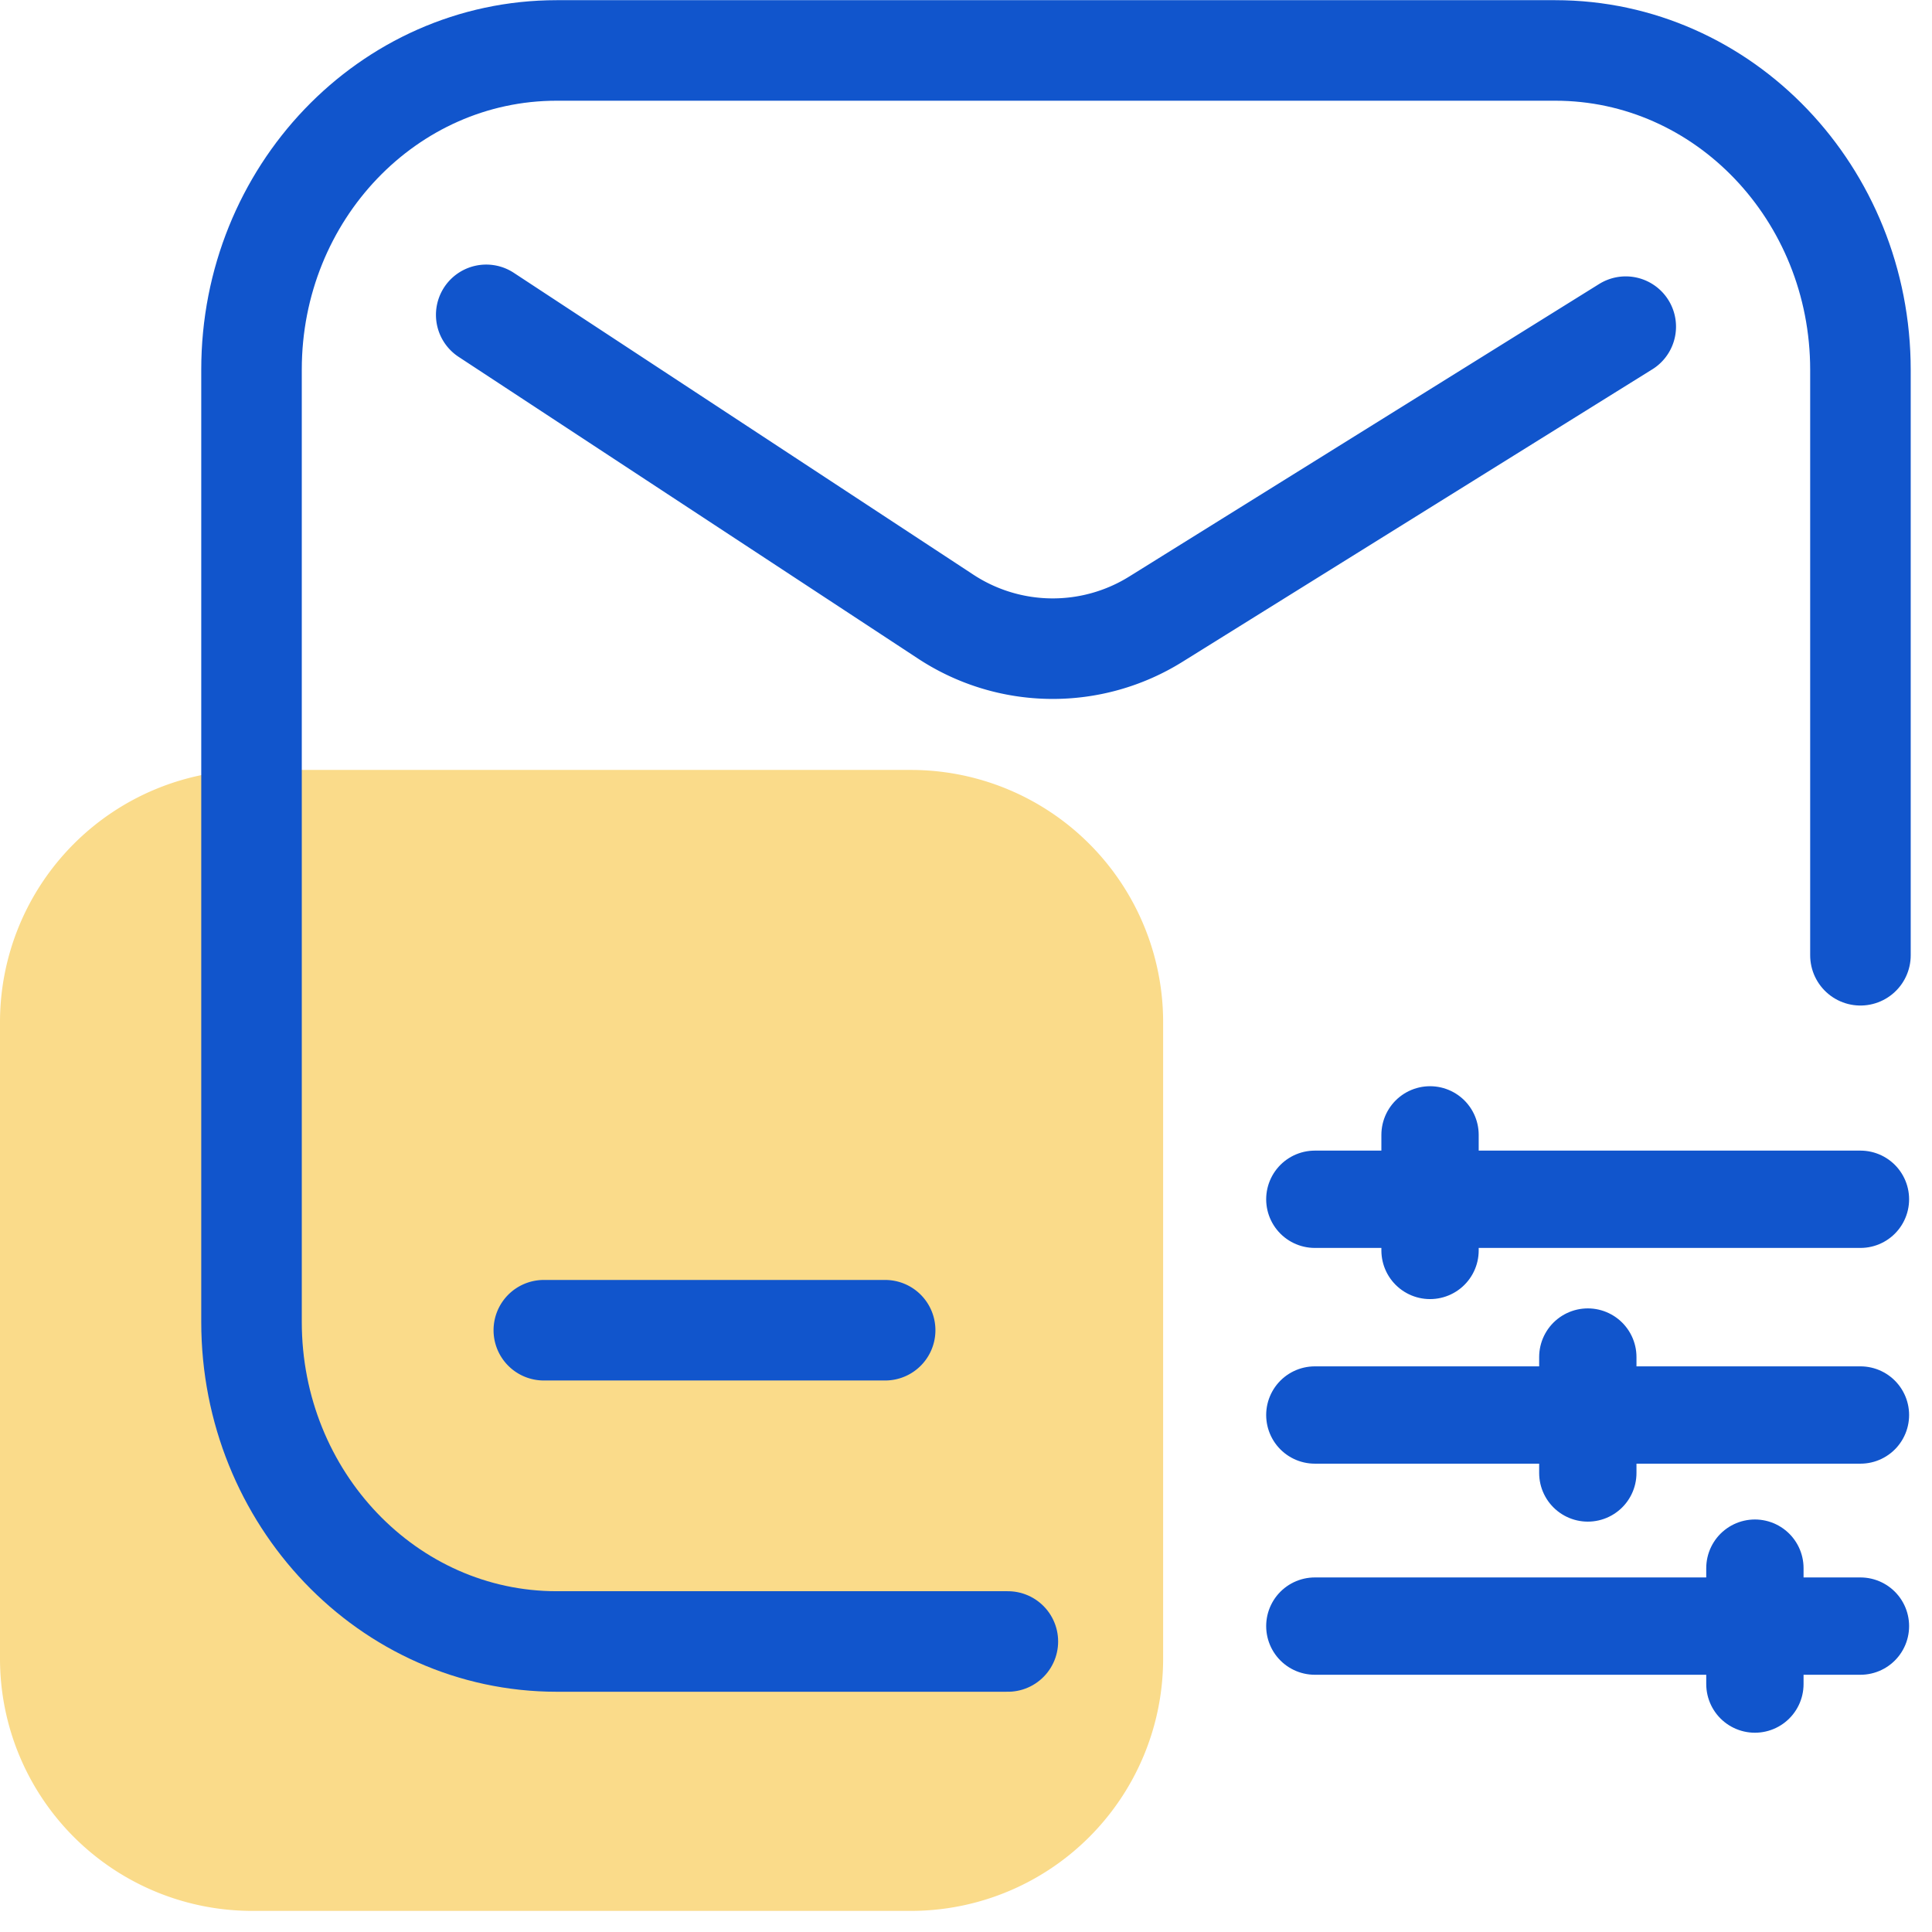
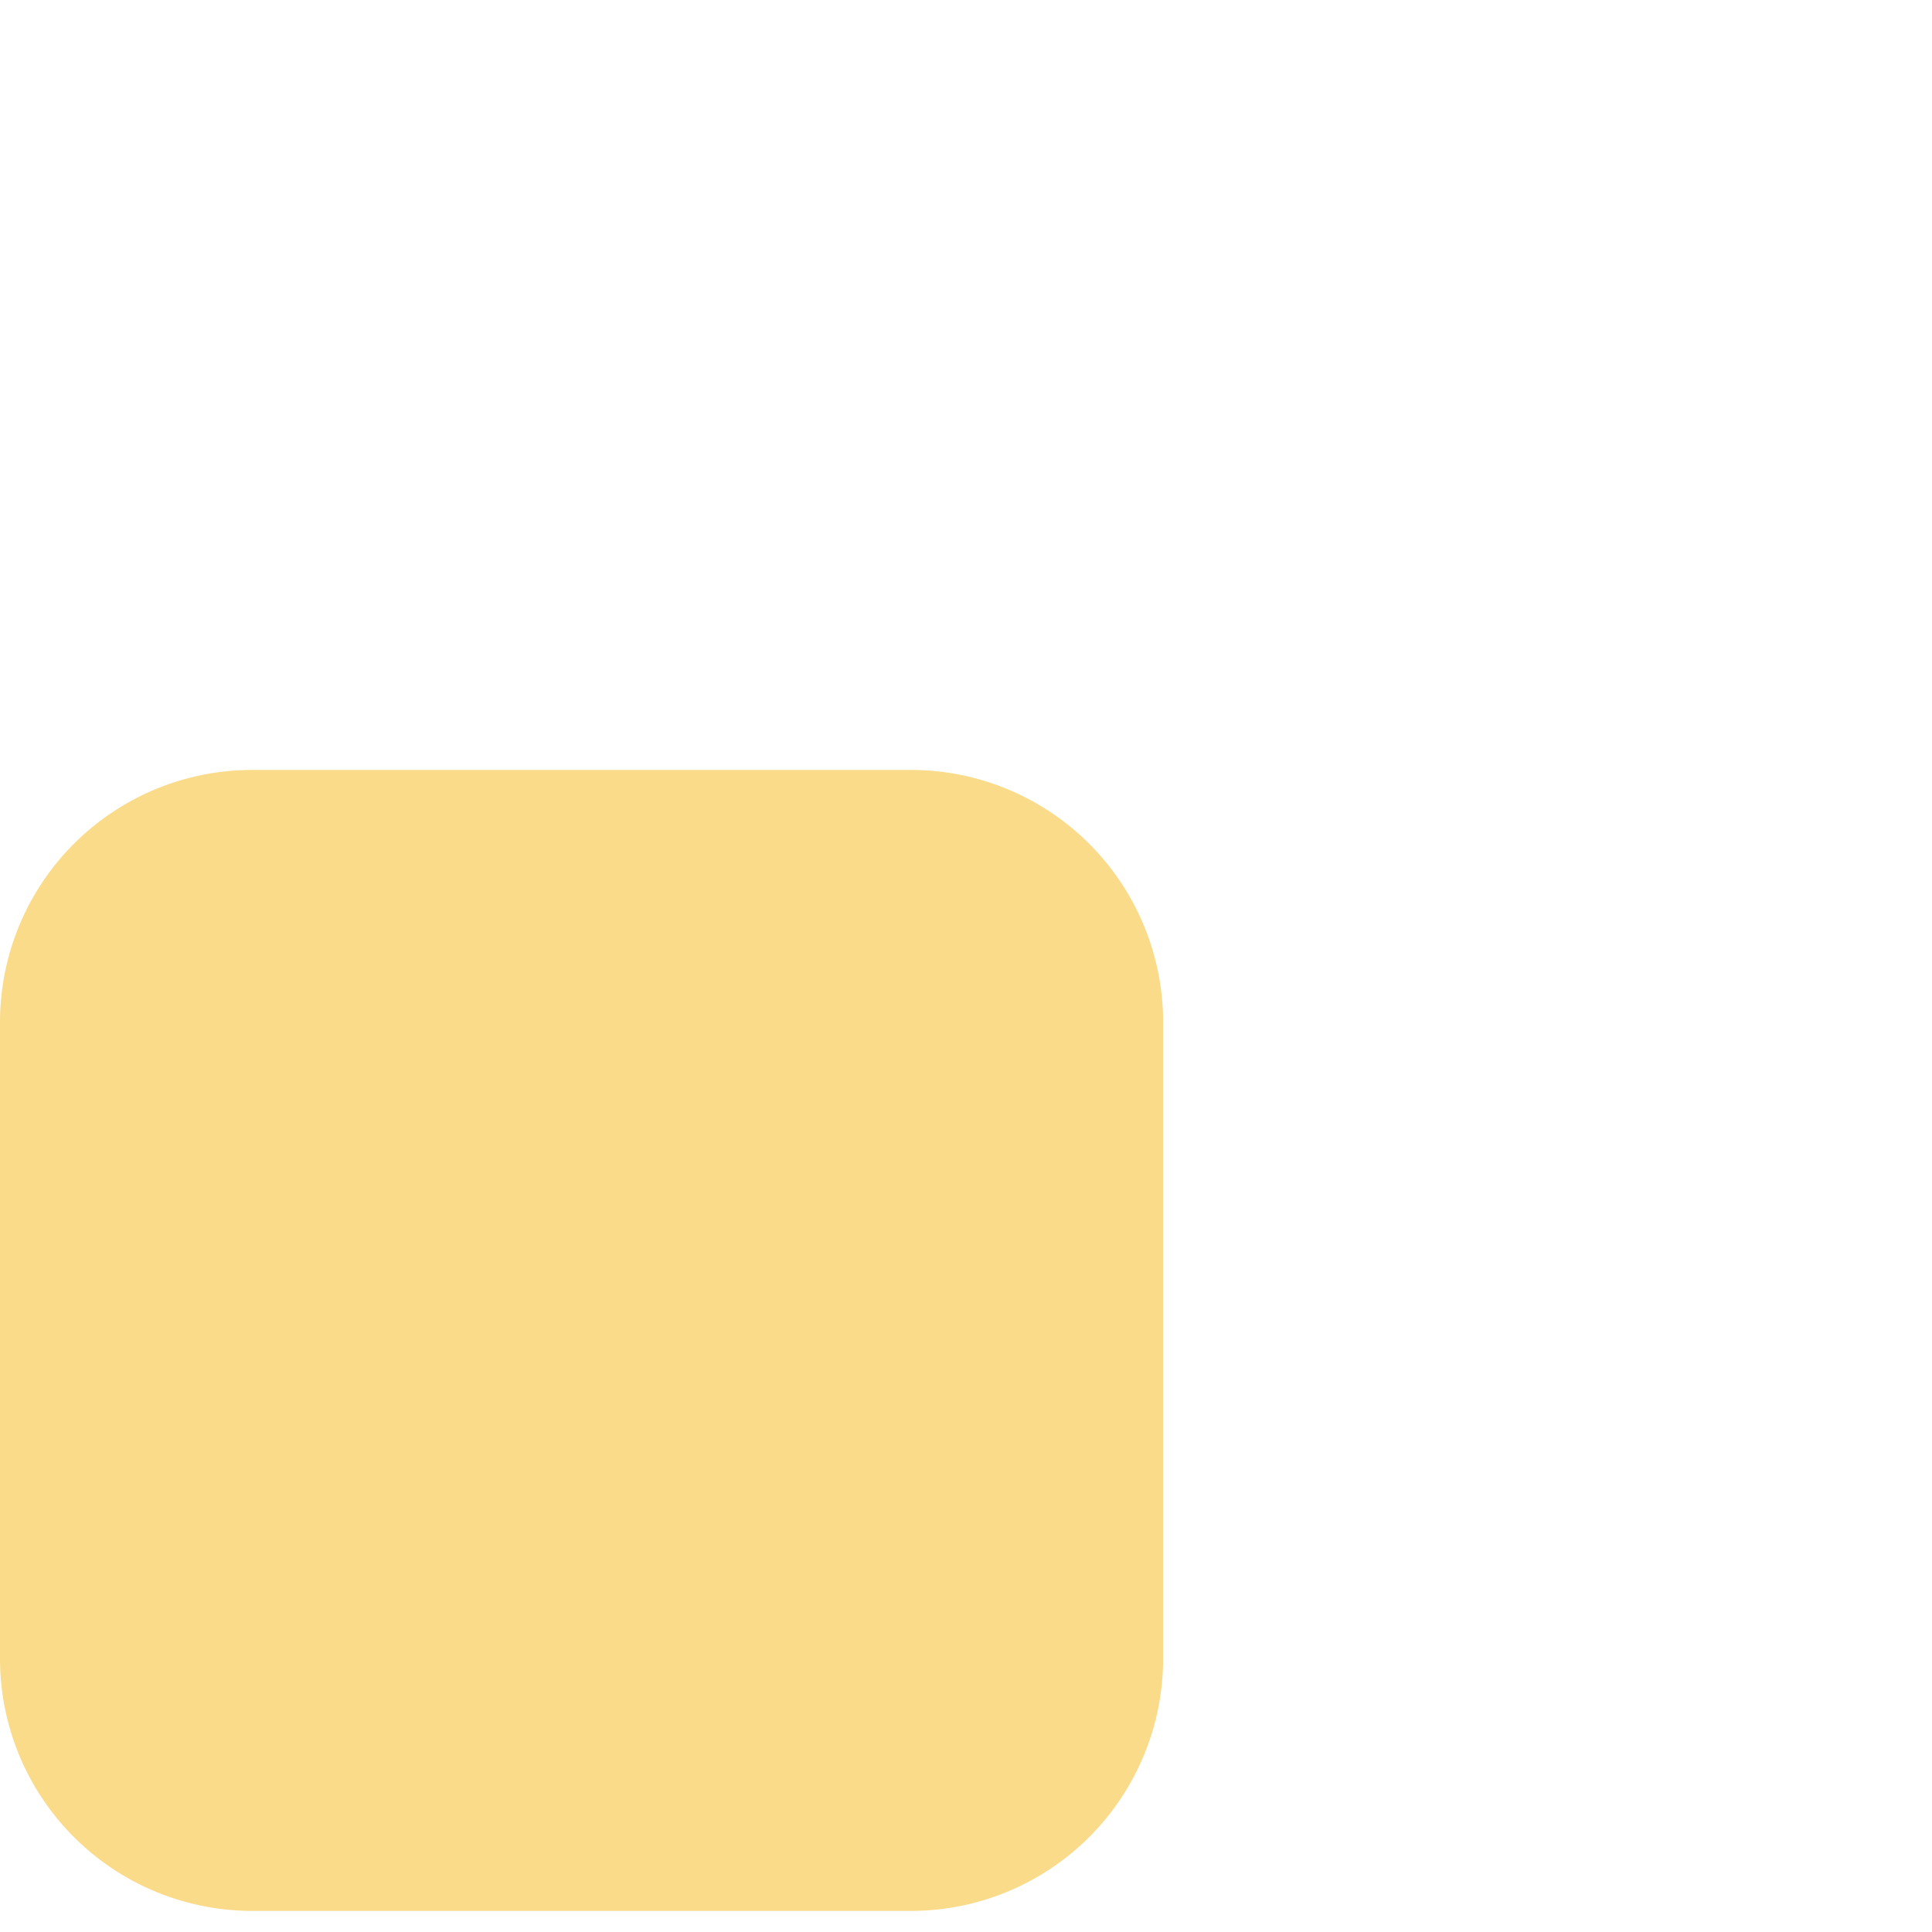
<svg xmlns="http://www.w3.org/2000/svg" width="54" height="54" viewBox="0 0 54 54" fill="none">
  <path d="M25.46 21.52H7.05A7.05 7.05 0 000 28.57v17.79a7.05 7.05 0 007.05 7.05h18.41a7.05 7.05 0 007.05-7.05V28.57a7.05 7.05 0 00-7.05-7.05z" fill="#FADB8A" />
-   <path d="M28.17 45.88H15.56c-4.71 0-8.53-4-8.53-8.93V10.33c0-4.93 3.82-8.92 8.53-8.92h27.91c4.71 0 8.53 4 8.53 8.93V26.7" stroke="#15C" stroke-width="2.81" stroke-linecap="round" stroke-linejoin="round" />
-   <path d="M13.59 8.8l12.85 8.44a5.448 5.448 0 005.86.07l13.14-8.18M15.2 37.18h9.54" stroke="#15C" stroke-width="2.81" stroke-linecap="round" stroke-linejoin="round" />
-   <path d="M52 33.52H36.75M52 39.55H36.75M52 45.45H36.75M39.97 31.72v3.23M44.38 37.93v3.24M49.05 43.83v3.24" stroke="#15C" stroke-width="2.72" stroke-linecap="round" stroke-linejoin="round" />
</svg>